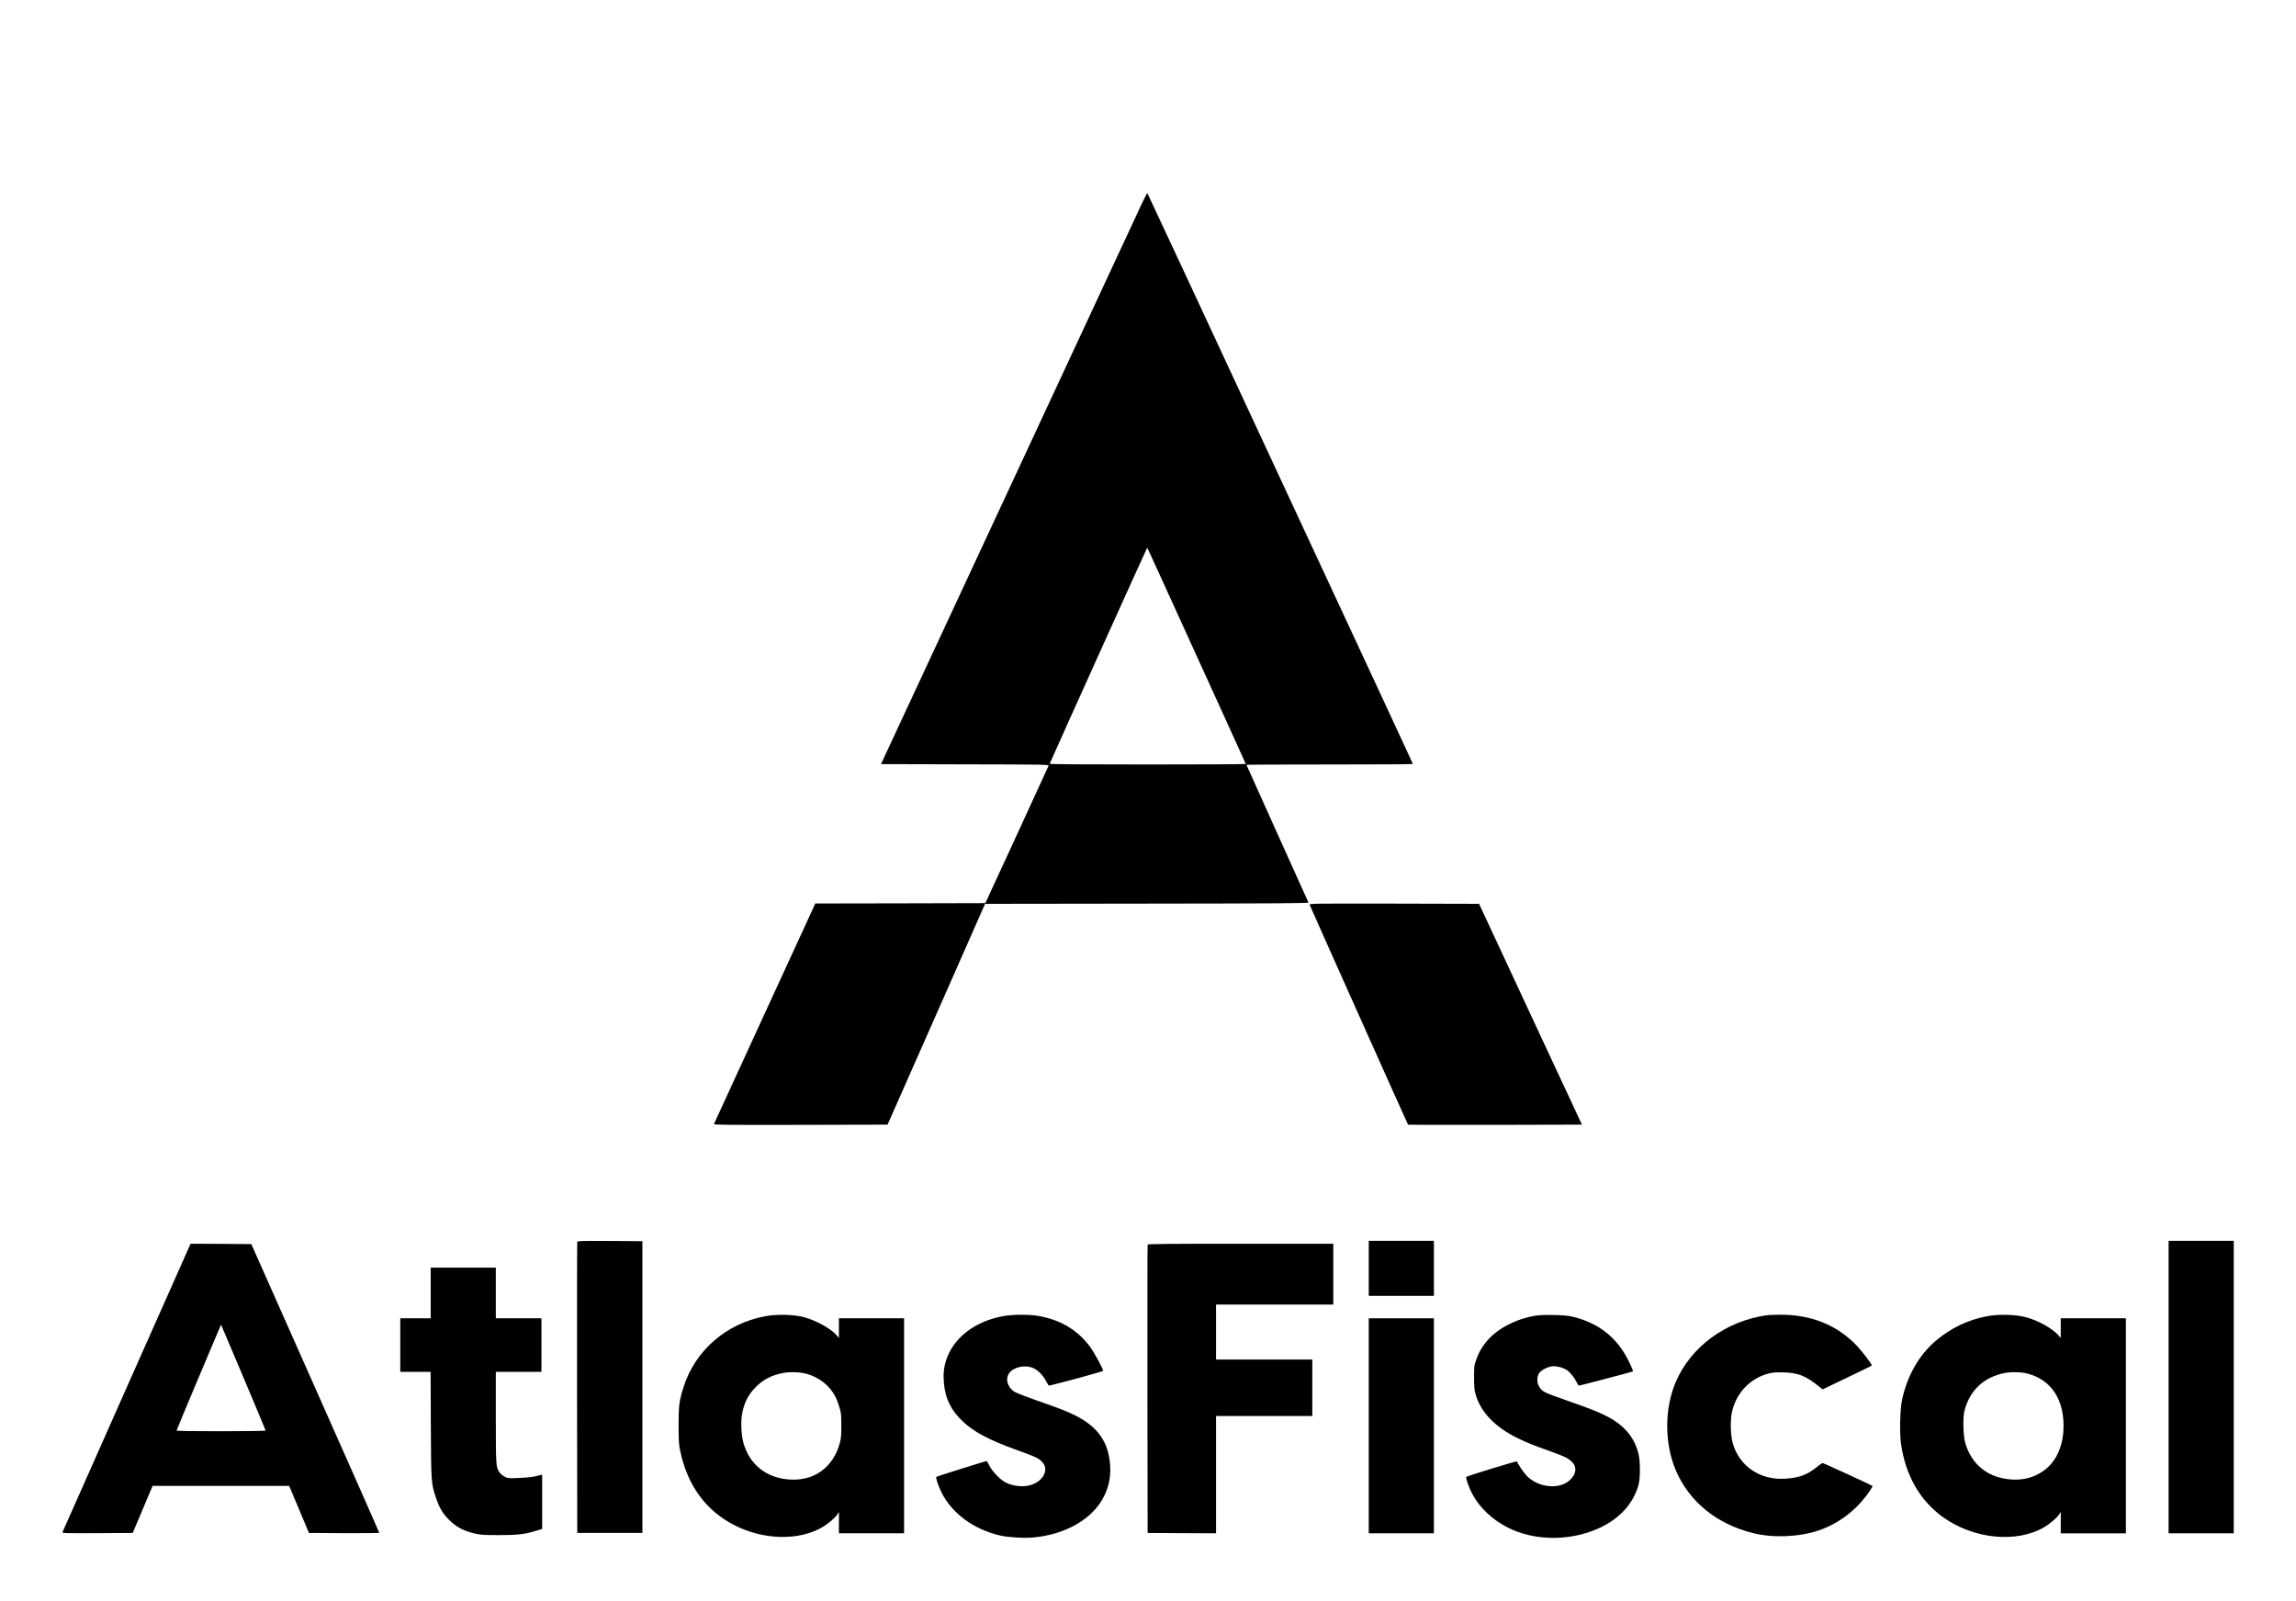
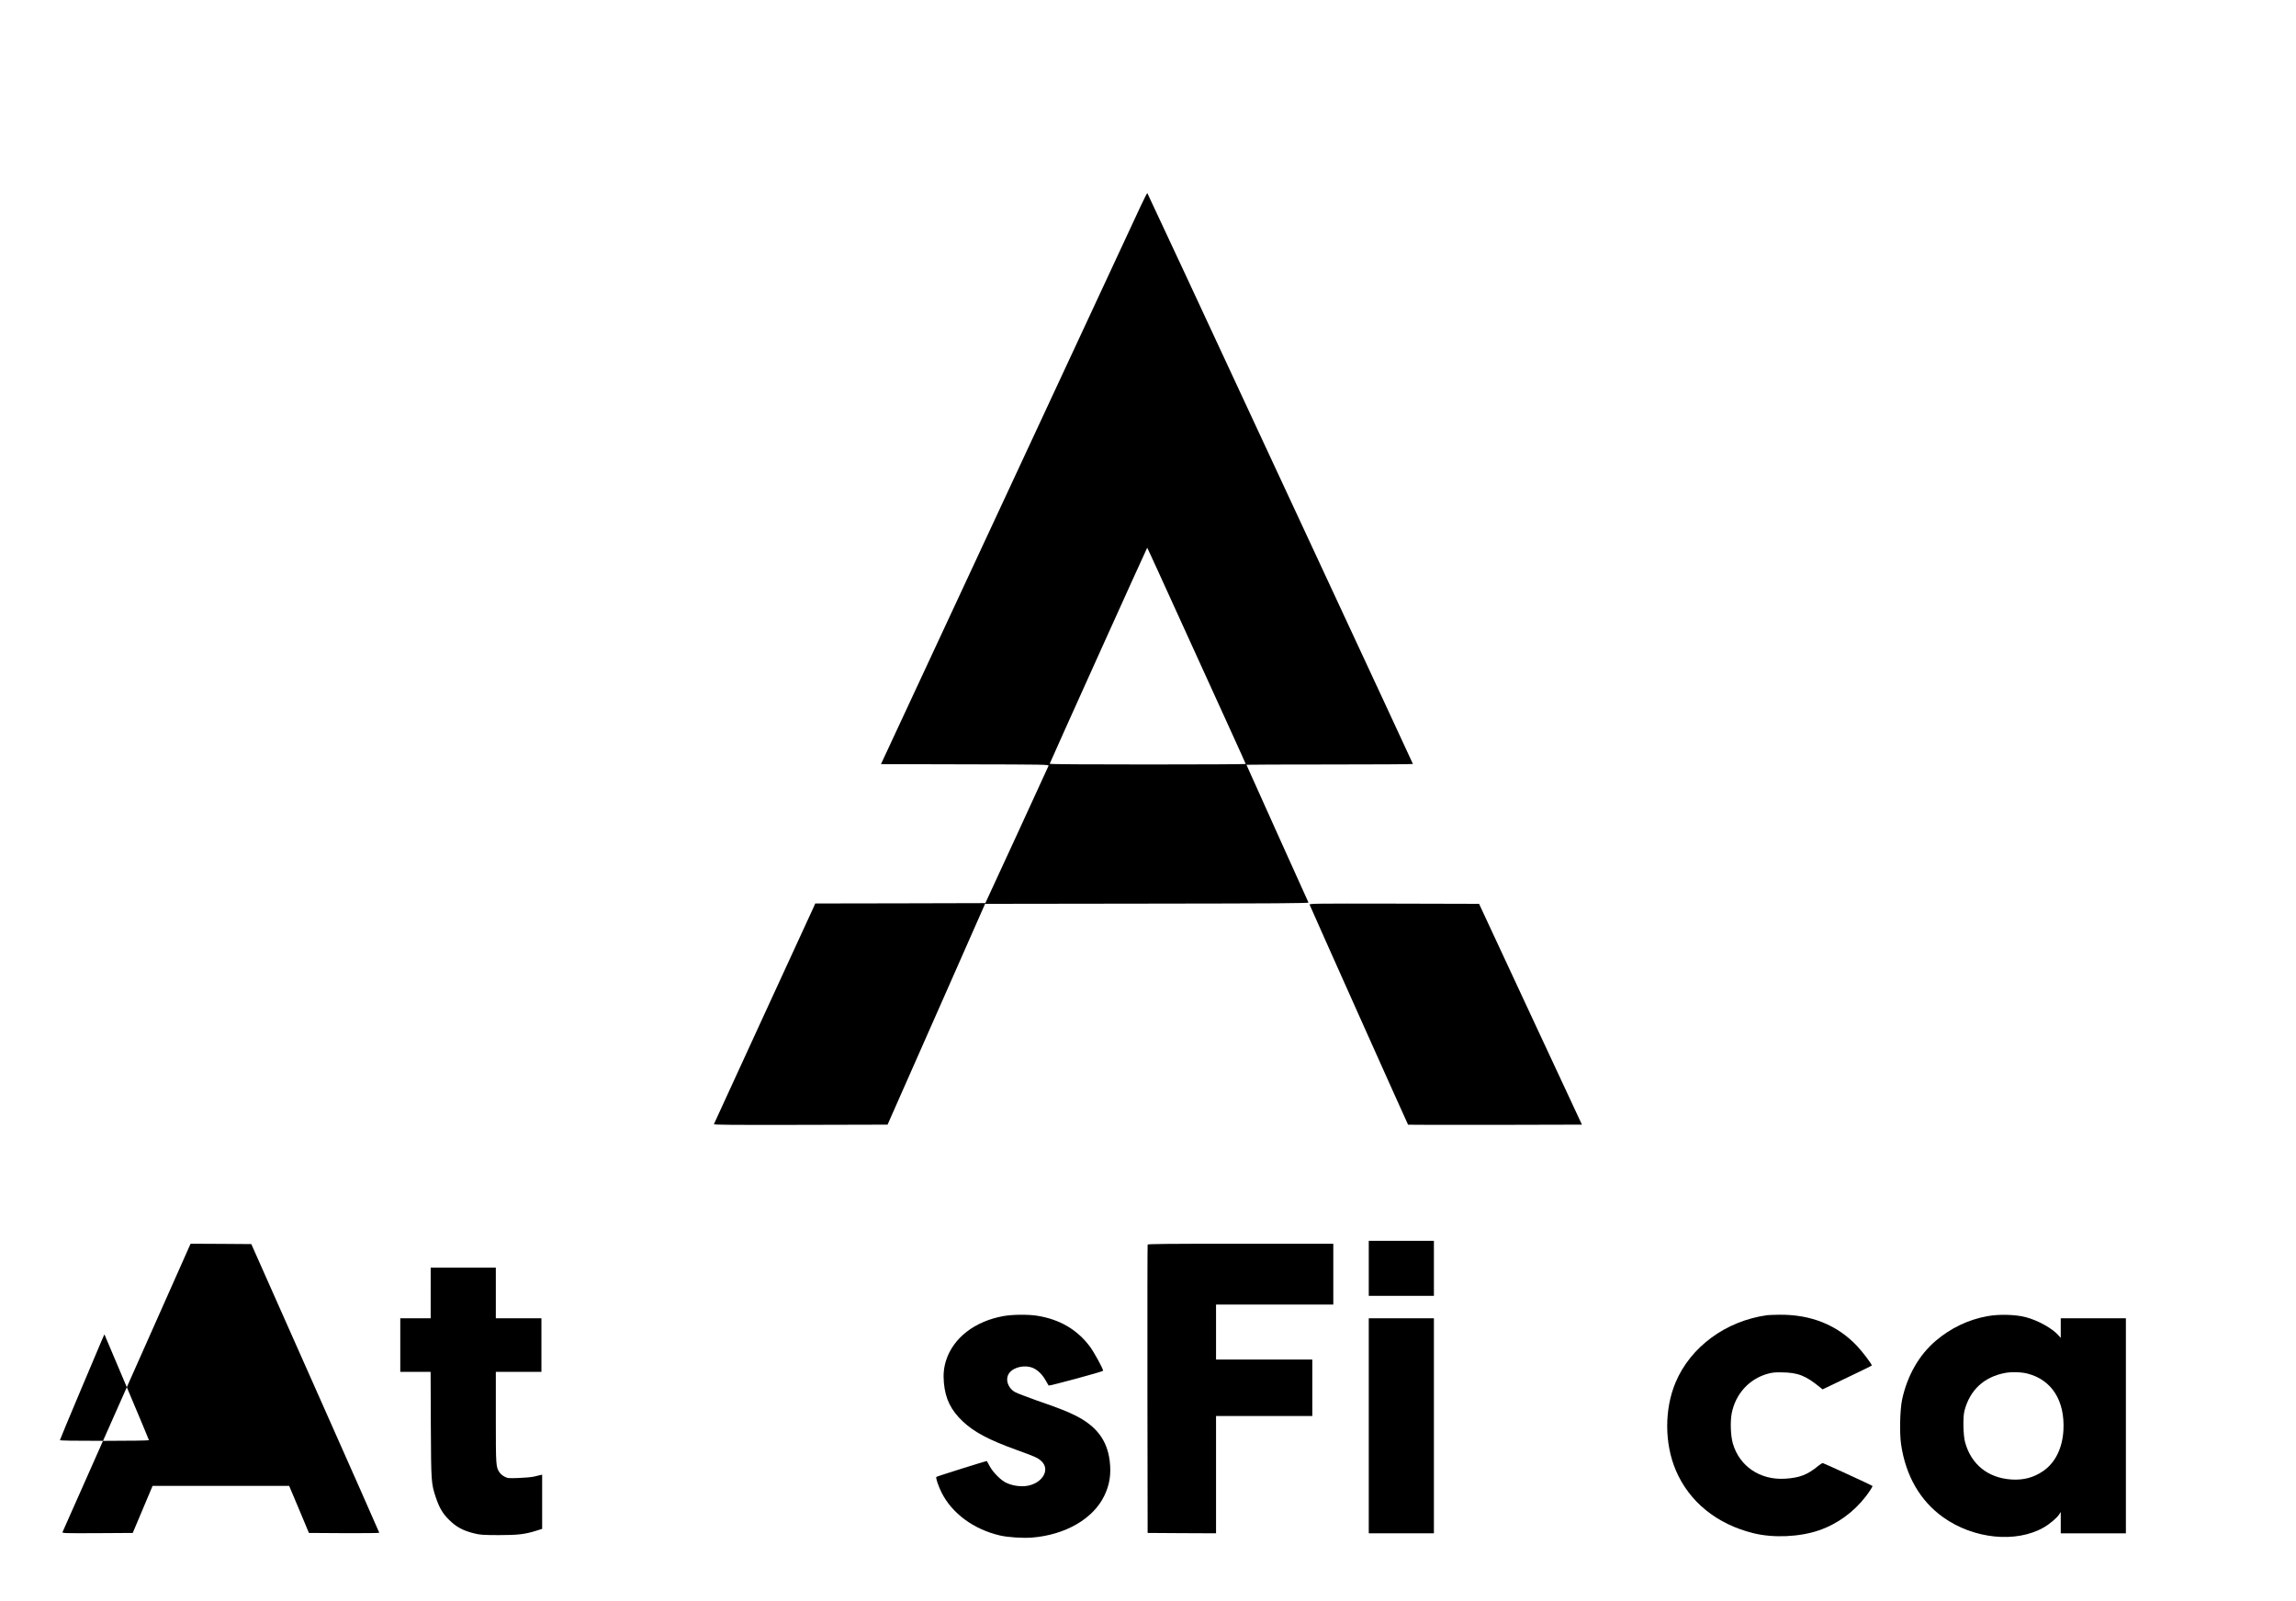
<svg xmlns="http://www.w3.org/2000/svg" version="1.0" width="3172pt" height="2211pt" viewBox="0 0 3172 2211" preserveAspectRatio="xMidYMid meet">
  <g transform="translate(0,2211) scale(0.1,-0.1)" fill="#000000" stroke="none">
    <path d="M15763 19272 c-45 -97 -872 -1873 -1837 -3947 l-1755 -3770 1160 -3 c1099 -2 1160 -3 1155 -20 -3 -9 -201 -440 -439 -957 l-434 -940 -1175 -3 -1175 -2 -28 -63 c-16 -34 -329 -717 -698 -1517 -368 -800 -671 -1461 -674 -1468 -4 -10 236 -12 1197 -10 l1202 3 148 335 c82 184 385 871 674 1525 l525 1190 2237 3 c1782 2 2235 5 2231 15 -2 6 -196 436 -431 955 -234 519 -426 945 -426 948 0 2 518 4 1150 4 633 0 1150 3 1150 7 0 3 -587 1267 -1304 2807 -717 1541 -1541 3312 -1831 3936 -291 624 -531 1138 -534 1142 -3 4 -43 -73 -88 -170z m237 -5054 c999 -2192 1210 -2655 1210 -2661 0 -4 -610 -7 -1356 -7 -879 0 -1354 3 -1352 10 13 38 1344 2987 1347 2984 2 -2 70 -148 151 -326z" />
    <path d="M18093 9613 c6 -21 1354 -3033 1360 -3039 2 -2 543 -3 1203 -2 l1199 3 -711 1525 -710 1525 -1173 3 c-1115 2 -1173 1 -1168 -15z" />
-     <path d="M7975 4958 c-3 -7 -4 -915 -3 -2018 l3 -2005 450 0 450 0 0 2015 0 2015 -448 3 c-353 2 -449 0 -452 -10z" />
    <path d="M18910 4590 l0 -380 450 0 450 0 0 380 0 380 -450 0 -450 0 0 -380z" />
-     <path d="M29960 2950 l0 -2020 450 0 450 0 0 2020 0 2020 -450 0 -450 0 0 -2020z" />
-     <path d="M1752 2948 c-484 -1091 -884 -1991 -888 -2001 -6 -16 20 -17 482 -15 l488 3 137 325 137 325 944 0 943 0 137 -325 136 -325 486 -3 c267 -1 486 1 486 5 0 5 -398 904 -884 1998 l-884 1990 -419 3 -420 2 -881 -1982z m1612 133 c168 -398 306 -728 306 -732 0 -5 -277 -9 -615 -9 -421 0 -615 3 -615 10 0 6 129 316 286 688 348 825 326 773 330 770 1 -2 140 -329 308 -727z" />
+     <path d="M1752 2948 c-484 -1091 -884 -1991 -888 -2001 -6 -16 20 -17 482 -15 l488 3 137 325 137 325 944 0 943 0 137 -325 136 -325 486 -3 c267 -1 486 1 486 5 0 5 -398 904 -884 1998 l-884 1990 -419 3 -420 2 -881 -1982z c168 -398 306 -728 306 -732 0 -5 -277 -9 -615 -9 -421 0 -615 3 -615 10 0 6 129 316 286 688 348 825 326 773 330 770 1 -2 140 -329 308 -727z" />
    <path d="M15855 4918 c-3 -7 -4 -906 -3 -1998 l3 -1985 473 -3 472 -2 0 810 0 810 665 0 665 0 0 390 0 390 -665 0 -665 0 0 380 0 380 810 0 810 0 0 420 0 420 -1280 0 c-1015 0 -1282 -3 -1285 -12z" />
    <path d="M5950 4250 l0 -350 -210 0 -210 0 0 -370 0 -370 209 0 210 0 3 -727 c4 -801 5 -814 69 -1007 48 -143 93 -221 184 -311 95 -96 194 -149 345 -186 86 -21 119 -23 340 -24 265 0 362 11 523 62 l77 24 0 375 0 374 -22 -5 c-13 -3 -52 -12 -88 -21 -37 -9 -130 -17 -215 -20 -143 -5 -152 -4 -195 19 -25 13 -55 38 -68 57 -51 76 -52 86 -52 762 l0 628 315 0 315 0 0 370 0 370 -315 0 -315 0 0 350 0 350 -450 0 -450 0 0 -350z" />
-     <path d="M10575 3929 c-536 -98 -965 -467 -1129 -971 -62 -190 -71 -262 -71 -538 1 -226 3 -267 24 -360 102 -476 358 -822 755 -1022 400 -201 879 -212 1201 -27 83 47 187 136 216 184 l19 30 0 -147 0 -148 450 0 450 0 0 1485 0 1485 -450 0 -450 0 0 -136 0 -136 -27 32 c-79 95 -289 212 -458 256 -141 37 -371 43 -530 13z m560 -794 c180 -47 329 -164 408 -322 15 -28 39 -91 53 -140 25 -80 27 -103 27 -253 1 -139 -3 -177 -21 -245 -93 -336 -354 -525 -695 -502 -321 22 -551 205 -637 508 -27 94 -37 277 -21 379 25 161 85 283 192 390 102 104 221 165 380 195 88 17 227 13 314 -10z" />
    <path d="M13865 3931 c-397 -71 -693 -300 -794 -611 -32 -101 -41 -190 -31 -310 20 -225 98 -382 266 -539 153 -143 356 -251 729 -386 260 -94 296 -110 344 -151 156 -131 -4 -354 -255 -354 -82 0 -156 16 -224 48 -74 35 -185 148 -229 232 -19 36 -35 66 -37 68 -3 5 -687 -210 -698 -219 -12 -10 27 -126 73 -218 145 -288 443 -506 805 -591 113 -26 318 -39 447 -29 458 38 839 258 993 573 76 154 99 302 77 485 -36 289 -183 482 -478 630 -113 56 -235 104 -531 206 -139 49 -277 102 -305 119 -98 59 -133 182 -73 261 65 85 222 116 331 67 66 -30 128 -92 172 -172 20 -36 38 -67 40 -69 7 -9 753 193 753 204 0 29 -126 258 -184 336 -176 234 -416 374 -726 424 -127 20 -338 18 -465 -4z" />
-     <path d="M21210 3936 c-126 -22 -230 -55 -339 -107 -240 -114 -396 -277 -475 -497 -30 -84 -31 -93 -31 -247 0 -122 4 -175 18 -225 69 -253 268 -462 587 -617 125 -61 206 -94 442 -178 204 -74 244 -93 298 -142 82 -73 69 -181 -31 -266 -149 -128 -440 -92 -592 73 -43 47 -118 158 -130 193 -3 9 -682 -199 -700 -214 -12 -10 38 -153 84 -237 103 -192 279 -357 494 -465 349 -174 804 -187 1190 -34 319 126 536 348 612 627 25 92 25 326 -1 430 -46 191 -160 346 -334 457 -129 83 -280 147 -657 278 -318 111 -339 121 -382 193 -32 51 -32 136 0 183 26 40 109 85 175 95 62 9 161 -17 215 -56 46 -34 104 -108 131 -168 10 -23 24 -42 30 -42 13 0 740 191 745 196 5 5 -15 55 -60 146 -161 327 -420 529 -789 614 -91 21 -402 27 -500 10z" />
    <path d="M24415 3943 c-572 -79 -1061 -438 -1267 -931 -155 -369 -153 -844 4 -1212 185 -435 566 -744 1073 -869 276 -68 638 -52 905 40 256 88 483 254 651 474 51 67 93 134 88 139 -12 11 -676 316 -687 316 -8 0 -35 -17 -61 -38 -150 -124 -259 -166 -461 -178 -344 -21 -629 172 -720 486 -31 107 -38 307 -15 421 53 264 238 468 490 541 65 18 102 23 195 21 230 -2 336 -44 537 -209 l33 -26 340 163 c187 89 340 164 340 167 0 19 -130 191 -204 269 -275 291 -636 436 -1072 432 -77 -1 -152 -4 -169 -6z" />
    <path d="M27455 3929 c-263 -48 -504 -163 -712 -340 -230 -195 -392 -479 -464 -808 -30 -138 -38 -461 -15 -621 64 -436 263 -781 582 -1009 421 -300 1007 -359 1389 -140 83 47 187 136 216 184 l19 30 0 -147 0 -148 450 0 450 0 0 1485 0 1485 -450 0 -450 0 0 -135 0 -136 -31 35 c-85 97 -285 208 -454 252 -141 37 -371 43 -530 13z m560 -794 c333 -88 513 -375 492 -780 -14 -250 -114 -452 -281 -566 -132 -90 -270 -126 -436 -116 -325 21 -558 208 -642 516 -26 96 -31 344 -9 431 74 287 269 470 562 525 89 17 229 13 314 -10z" />
    <path d="M18910 2415 l0 -1485 450 0 450 0 0 1485 0 1485 -450 0 -450 0 0 -1485z" />
  </g>
</svg>